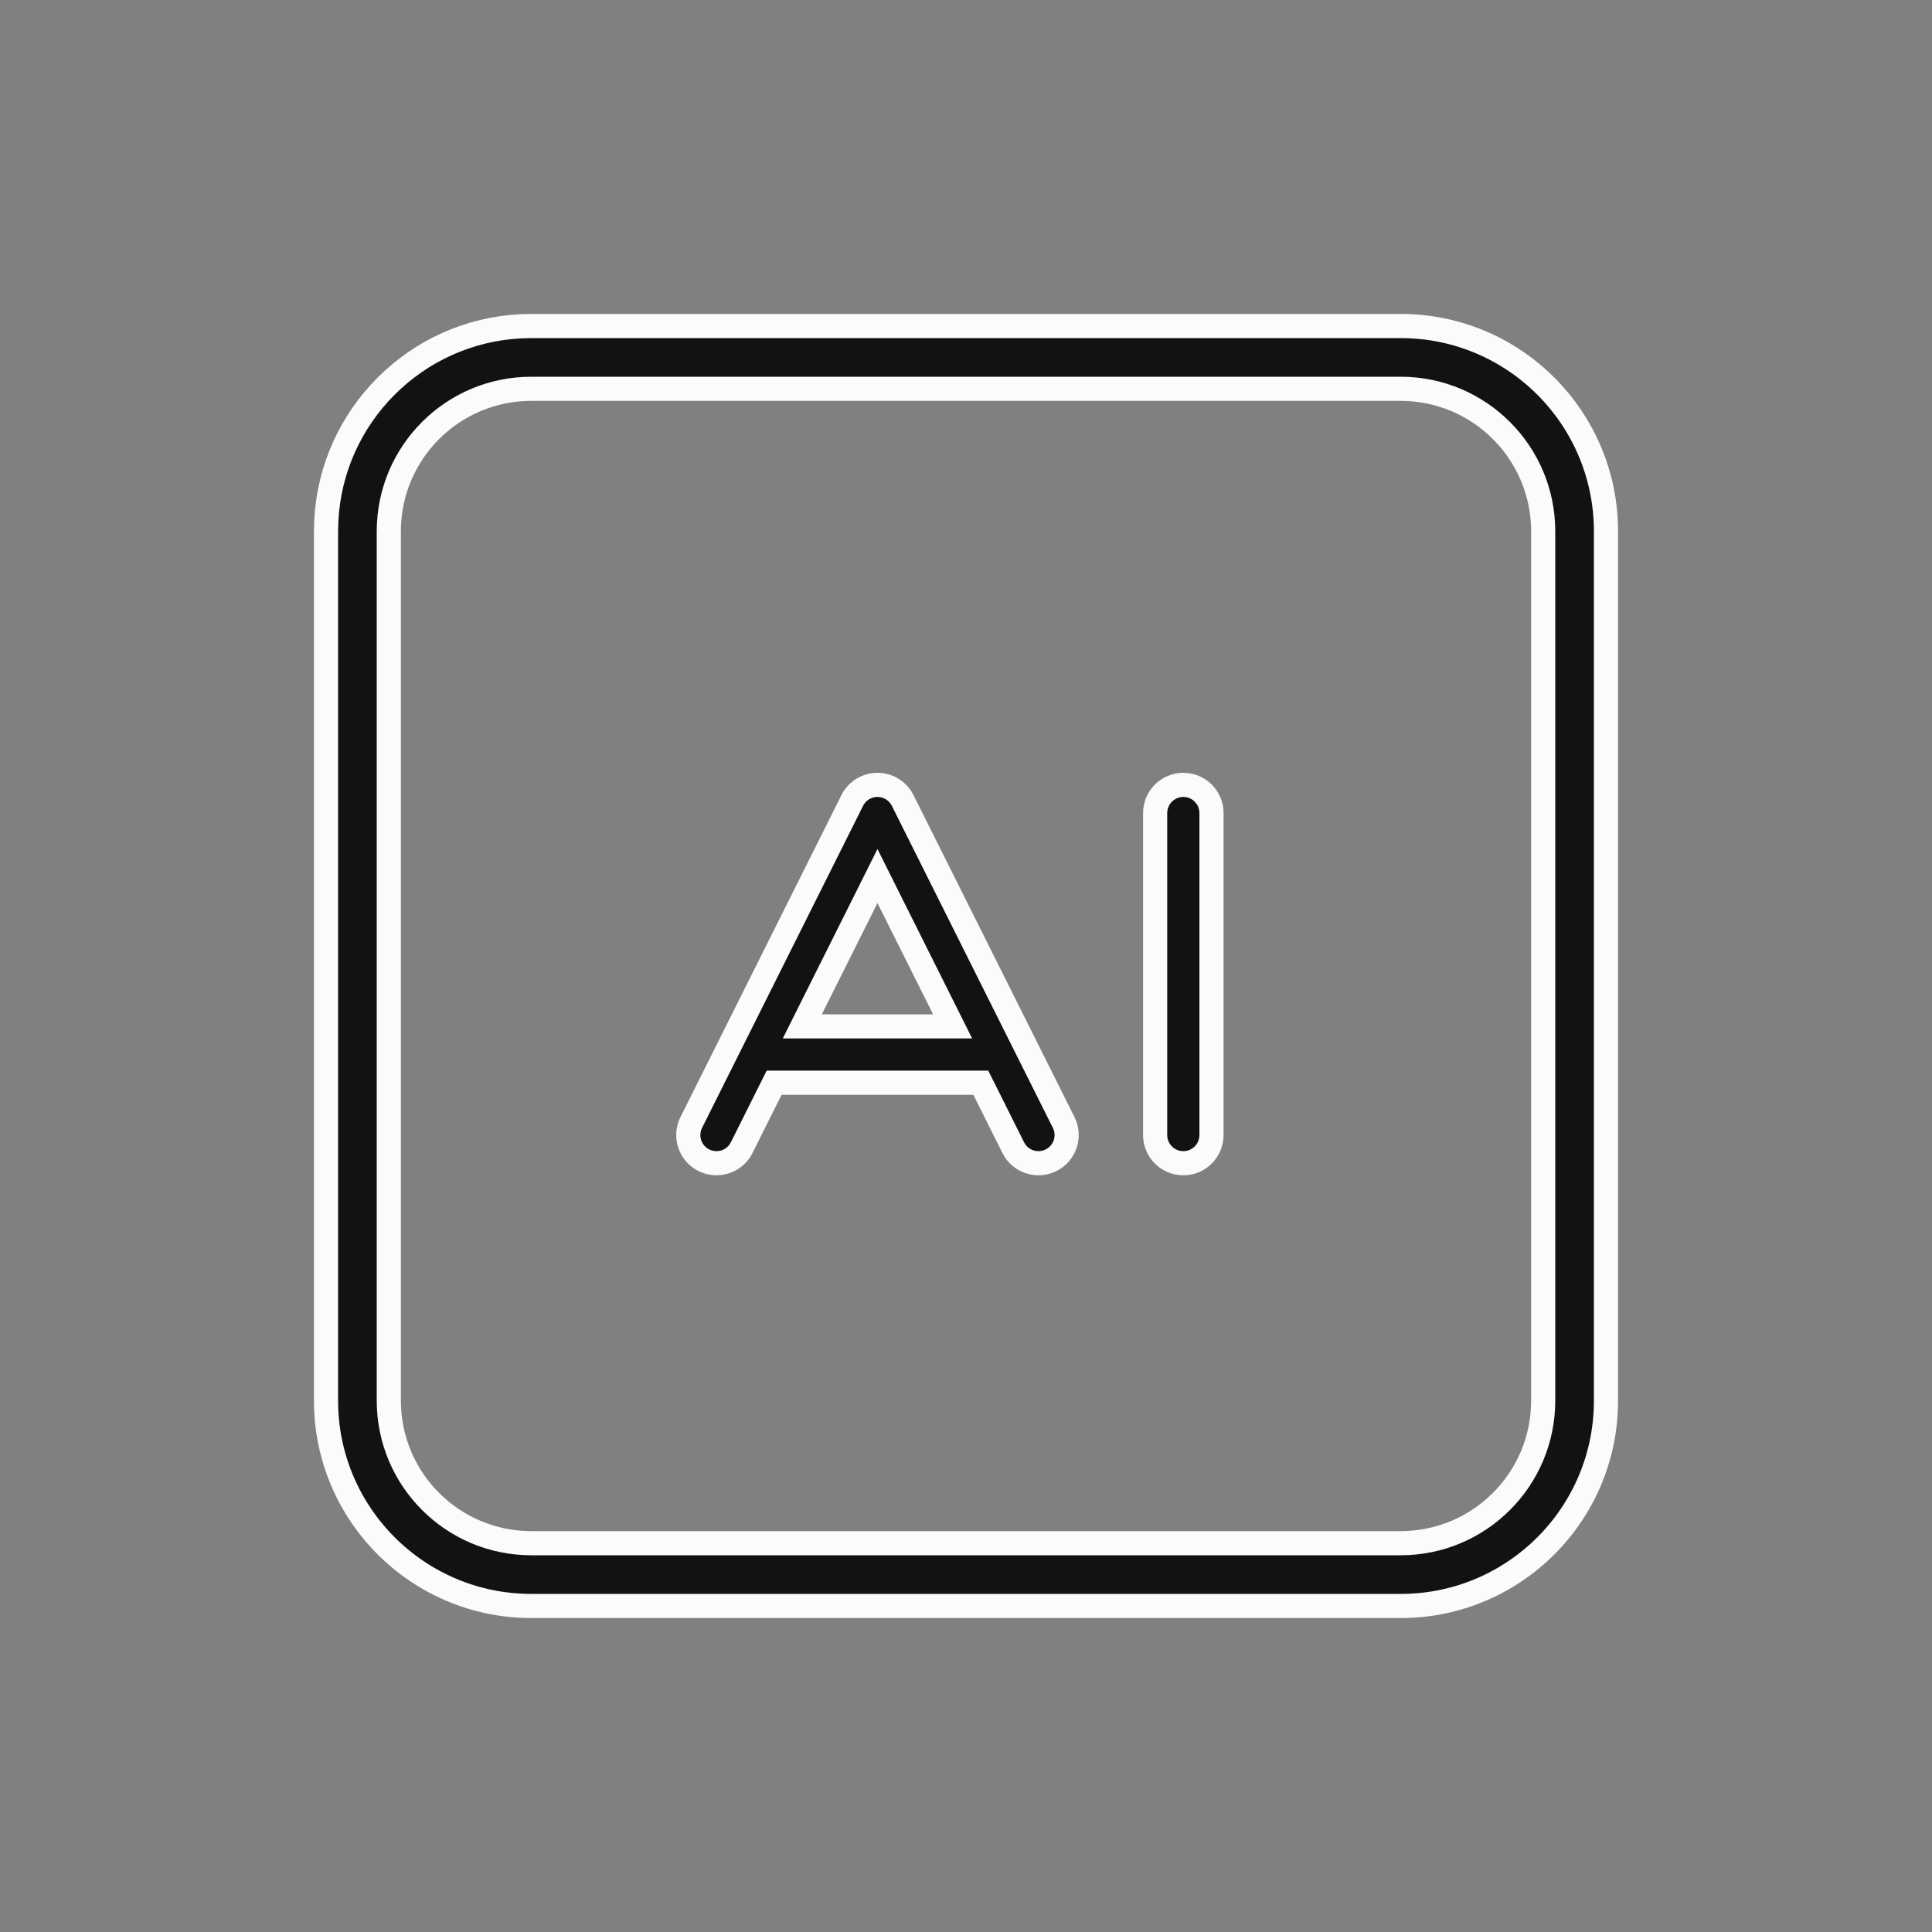
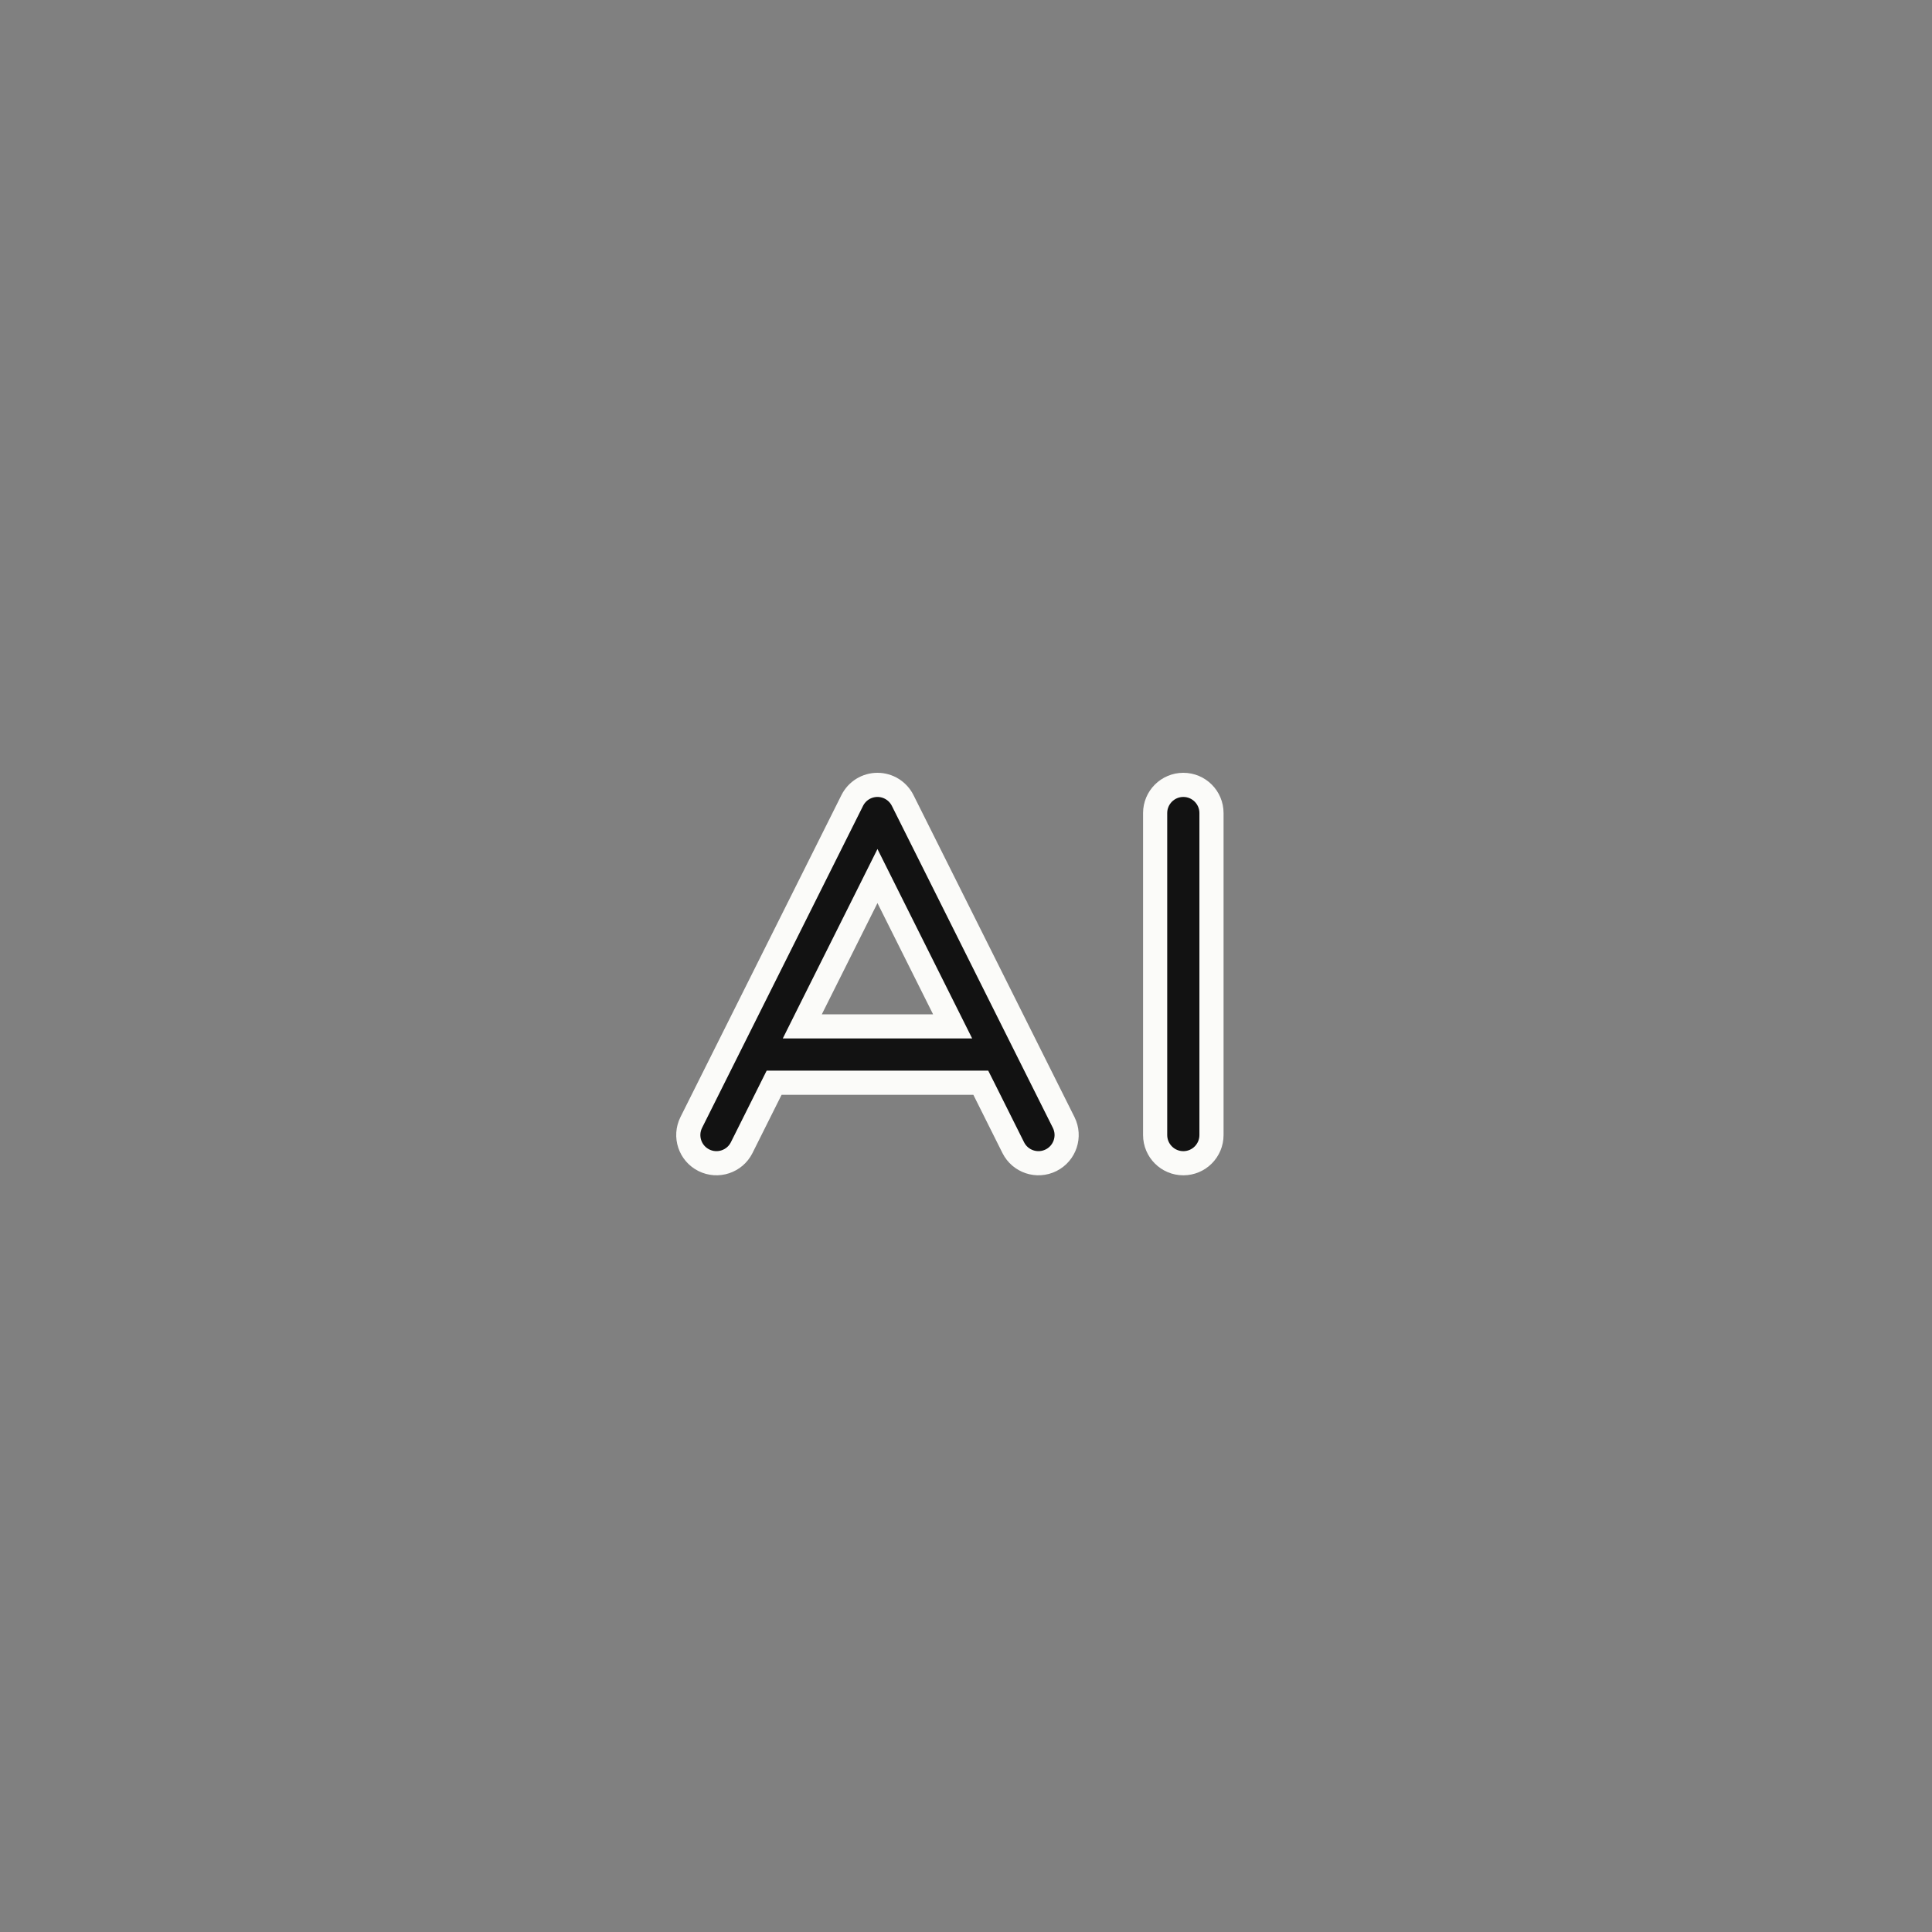
<svg xmlns="http://www.w3.org/2000/svg" width="80" height="80" viewBox="0 0 80 80" fill="none">
  <rect x="0" y="0" width="80" height="80" fill="#808080" stroke="none" />
-   <path d="M22 13.5H58C62.694 13.5 66.5 17.306 66.5 22V58C66.5 62.694 62.694 66.5 58 66.5H22C17.306 66.5 13.5 62.694 13.5 58V22L13.511 21.562C13.731 17.216 17.216 13.731 21.562 13.511L22 13.5ZM22 16.1C18.741 16.1 16.1 18.741 16.1 22V58C16.1 61.258 18.741 63.9 22 63.9H58C61.258 63.9 63.9 61.258 63.9 58V22C63.9 18.741 61.258 16.1 58 16.1H22Z" fill="#121212" stroke="#FBFBF9" />
  <path d="M36.334 32.5C36.776 32.5 37.179 32.75 37.377 33.145L44.044 46.478C44.332 47.055 44.098 47.755 43.523 48.043C42.946 48.331 42.245 48.098 41.957 47.522L40.751 45.109L40.612 44.833H32.055L31.917 45.109L30.711 47.522C30.423 48.098 29.722 48.331 29.145 48.043C28.569 47.755 28.336 47.055 28.624 46.478L35.29 33.145C35.488 32.749 35.892 32.5 36.334 32.5ZM35.887 37.17L33.583 41.776L33.222 42.5H39.446L39.084 41.776L36.781 37.17L36.334 36.275L35.887 37.17Z" fill="#121212" stroke="#FBFBF9" />
  <path d="M48.999 32.5C49.643 32.5 50.165 33.023 50.165 33.667V47C50.165 47.644 49.643 48.167 48.999 48.167C48.355 48.167 47.832 47.644 47.832 47V33.667C47.832 33.023 48.355 32.5 48.999 32.5Z" fill="#121212" stroke="#FBFBF9" />
</svg>